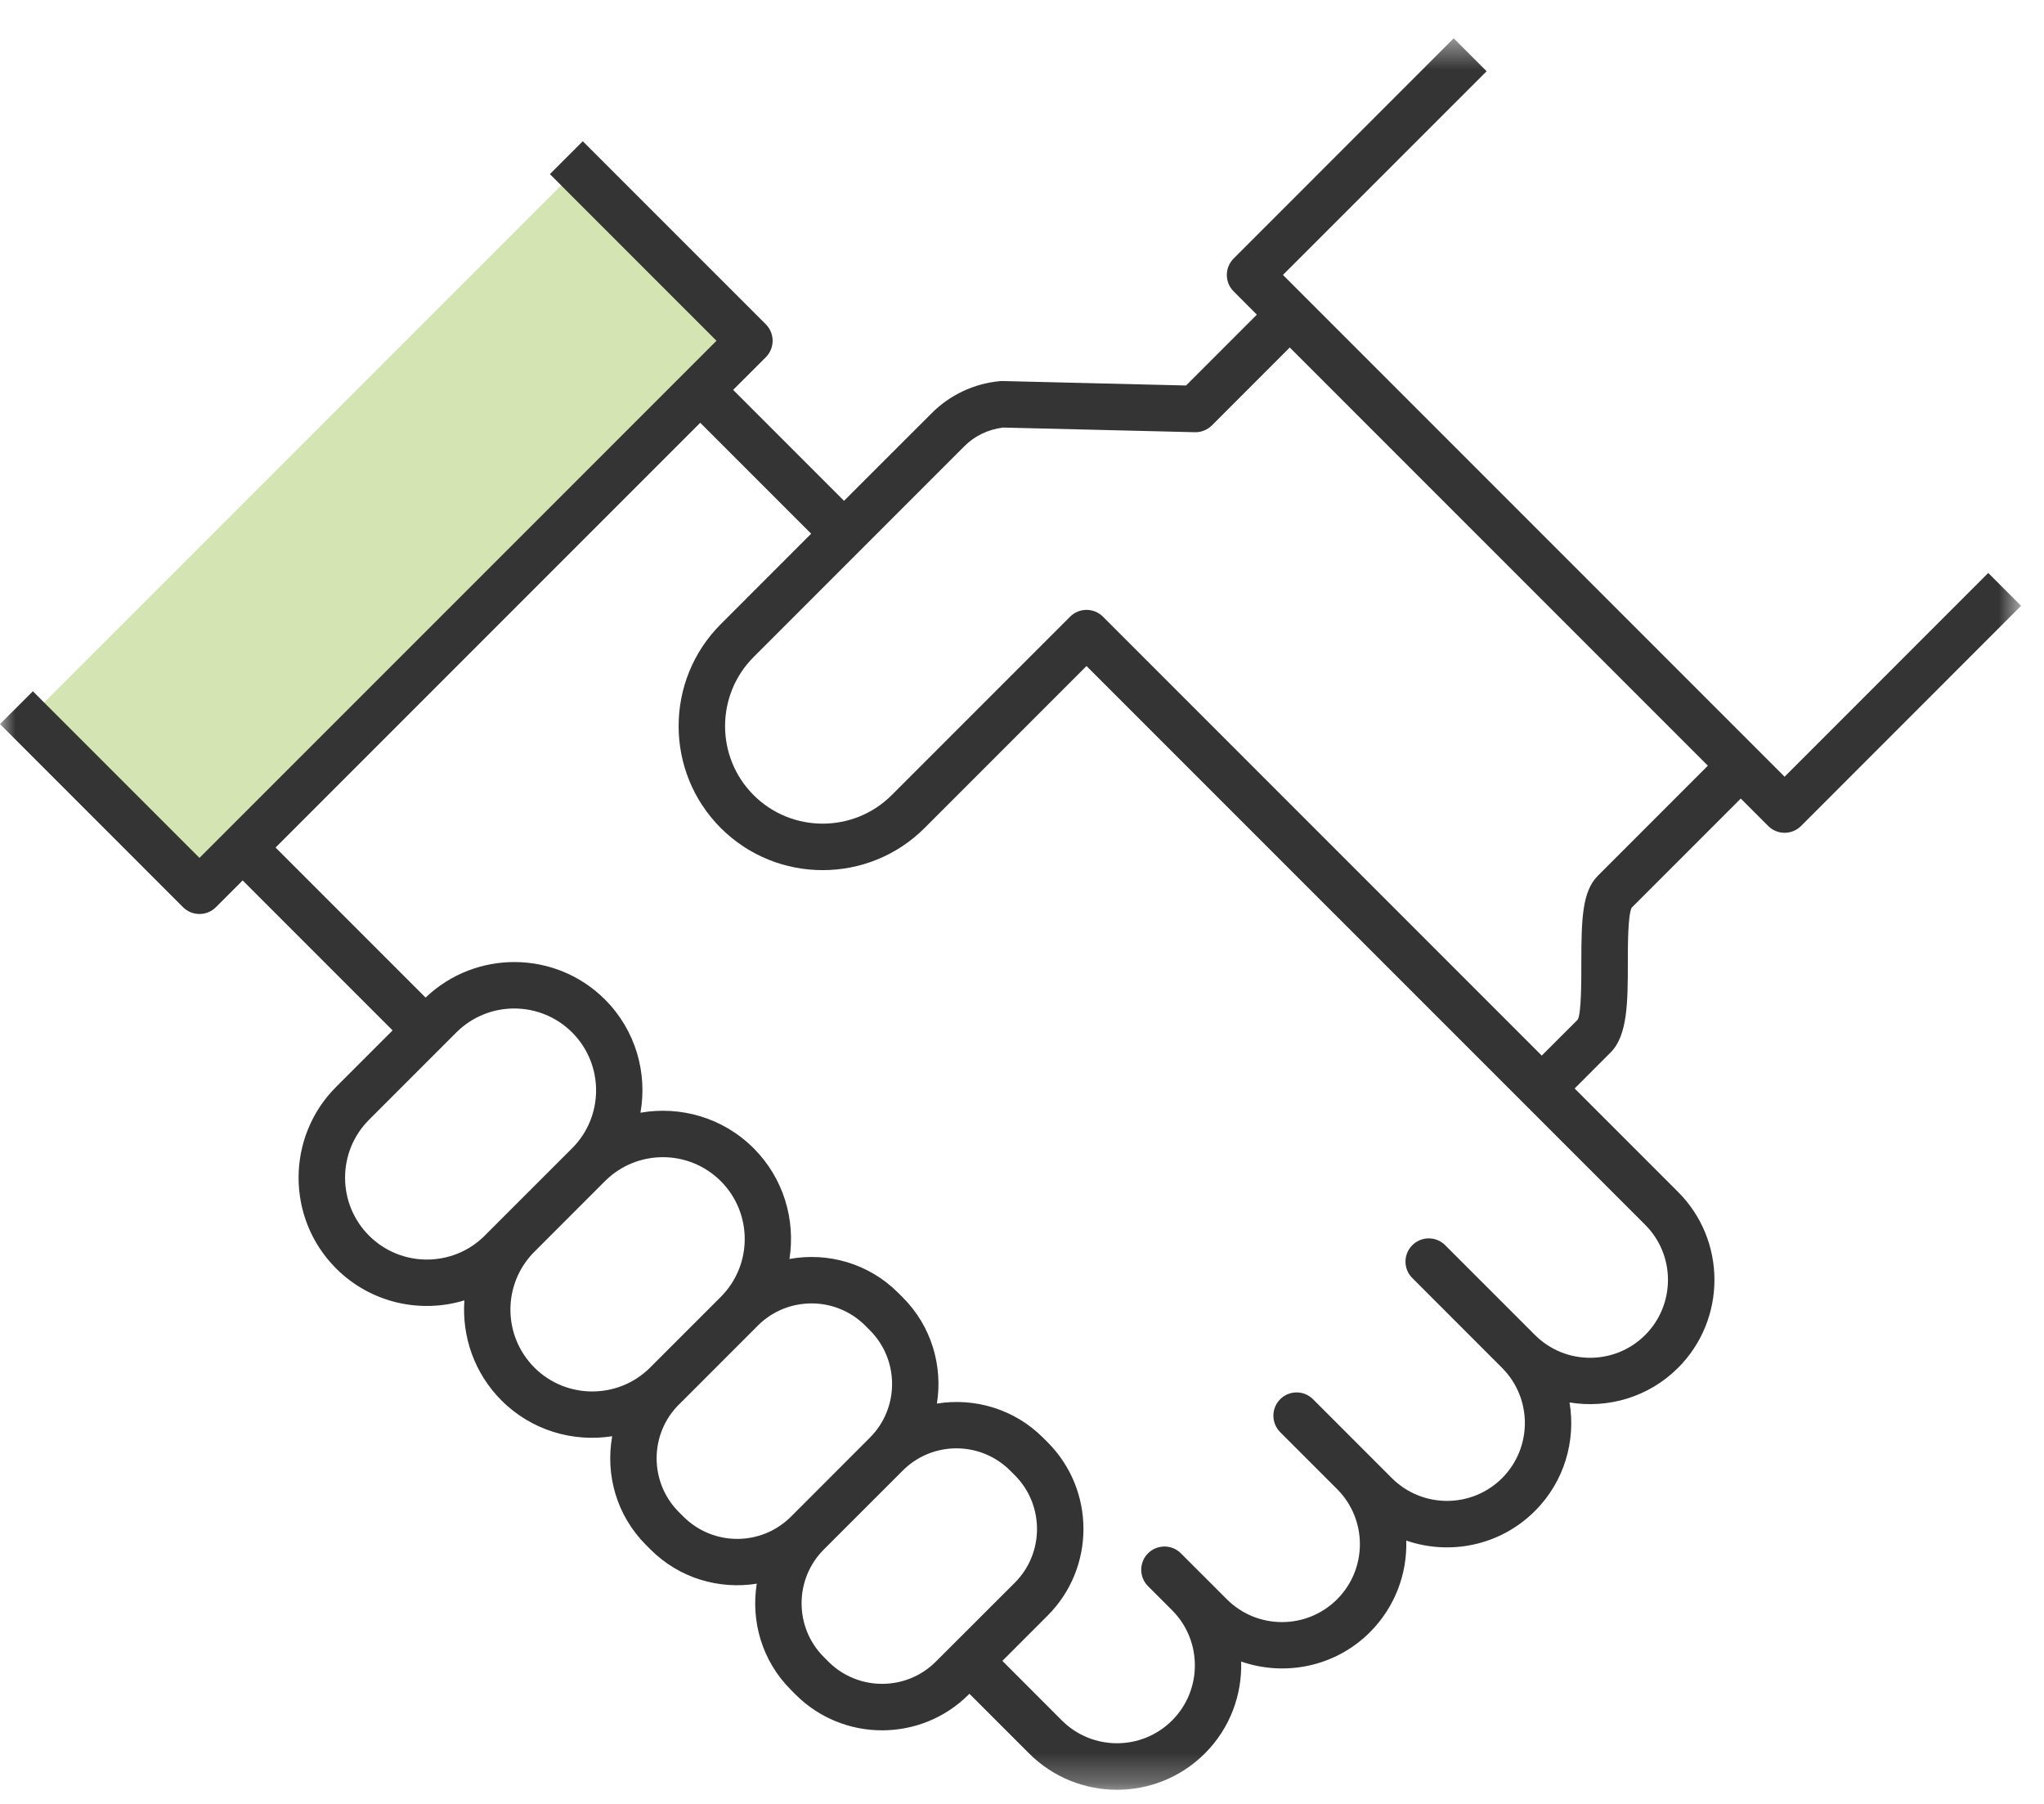
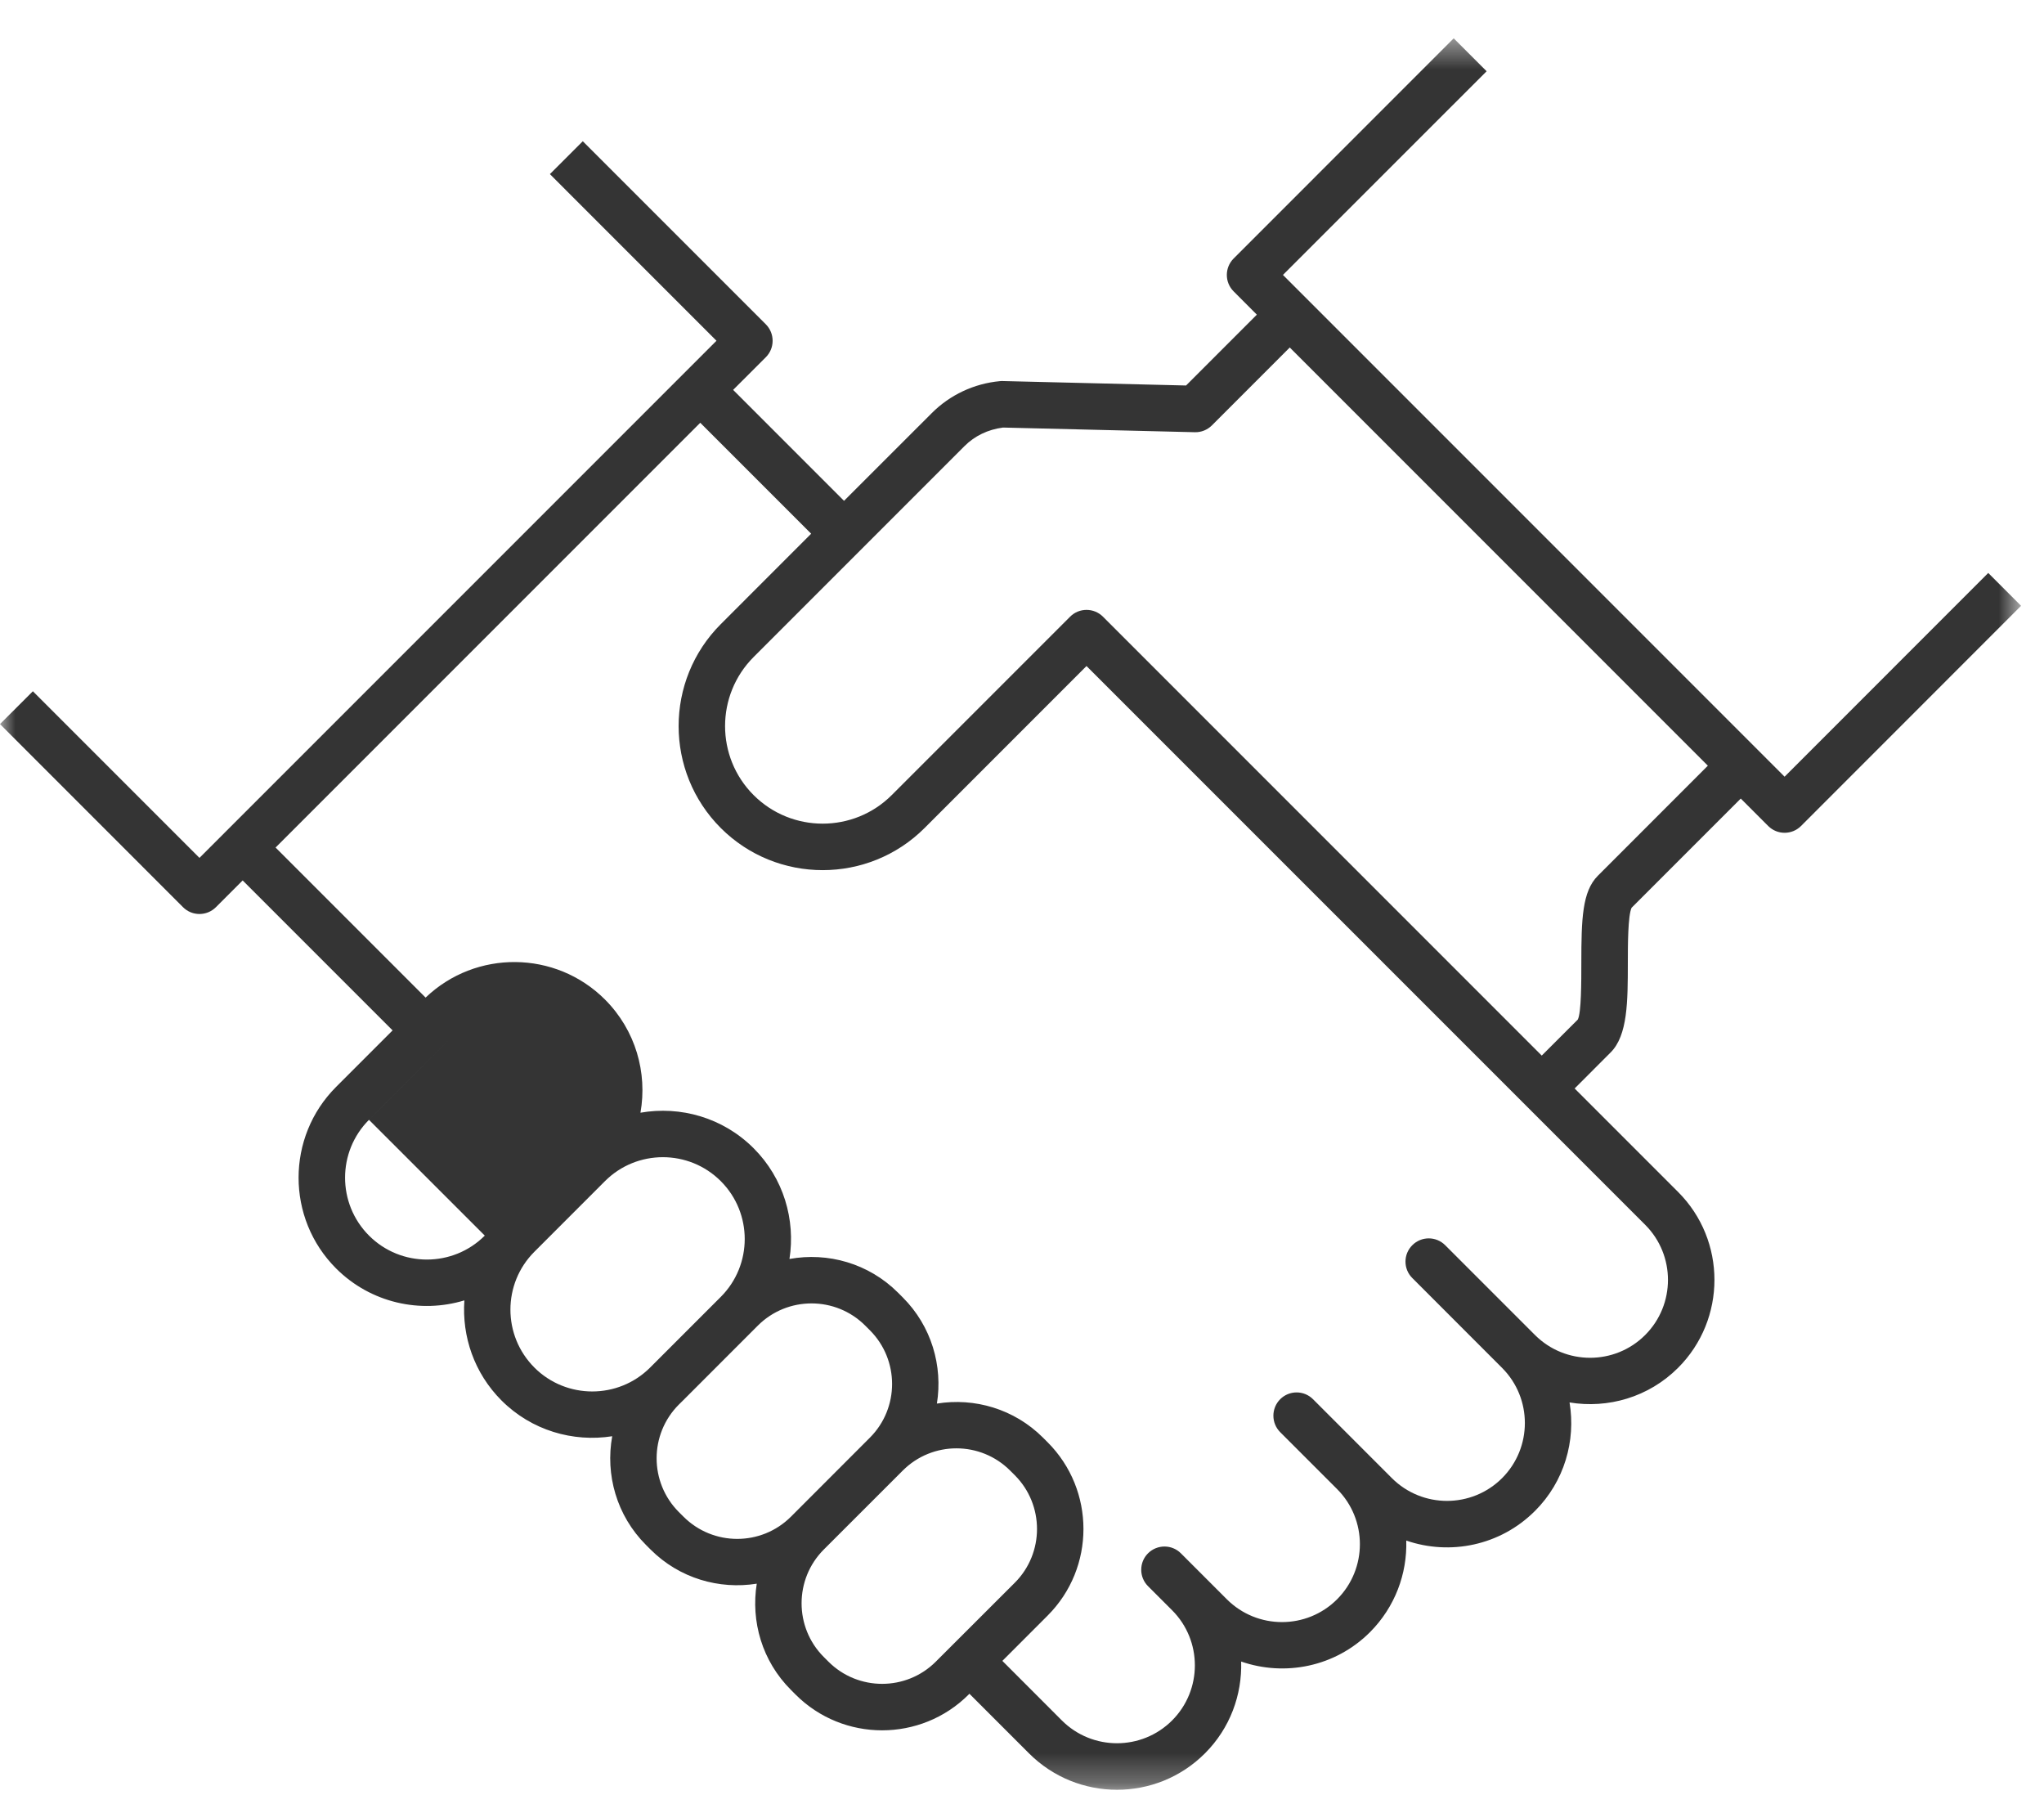
<svg xmlns="http://www.w3.org/2000/svg" xmlns:xlink="http://www.w3.org/1999/xlink" width="68" height="60" viewBox="0 0 68 60">
  <defs>
    <path id="i3797okgpa" d="M0.001 0.47L67.238 0.47 67.238 58.723 0.001 58.723z" />
  </defs>
  <g fill="none" fill-rule="evenodd">
    <g>
      <g>
-         <path fill="#D4E4B2" d="M0.828 24.008L6.443 29.624 24.578 11.49 18.962 5.873z" transform="translate(-1178 -1261) translate(1178 1261)" />
        <g transform="translate(-1178 -1261) translate(1178 1261) translate(0 .806)">
          <mask id="nt3ftcuskb" fill="#fff">
            <use xlink:href="#i3797okgpa" />
          </mask>
-           <path fill="#343434" d="M46.305 48.358l-2.623-2.624c-.301-.302-.791-.302-1.093 0-.301.303-.301.792 0 1.095l1.893 1.893c1.012 1.011 1.012 2.655 0 3.667-1.01 1.01-2.655 1.01-3.666 0l-1.53-1.53c-.3-.301-.79-.301-1.093 0-.302.301-.302.792 0 1.093l.8.8c1.011 1.011 1.011 2.656 0 3.667-1.011 1.01-2.655 1.01-3.666 0l-1.98-1.982 1.507-1.508c1.588-1.589 1.587-4.172 0-5.762l-.154-.154c-.961-.96-2.284-1.336-3.531-1.134.2-1.248-.176-2.572-1.136-3.532l-.155-.155c-.981-.981-2.341-1.355-3.614-1.123.204-1.302-.191-2.682-1.192-3.683-1.023-1.023-2.438-1.414-3.765-1.182.235-1.325-.158-2.741-1.18-3.764-1.642-1.641-4.298-1.662-5.968-.065l-4.991-4.991 14.128-14.128 3.69 3.69-3.007 3.008c-1.87 1.869-1.87 4.911 0 6.781 1.869 1.868 4.91 1.868 6.78 0l5.387-5.388 18.586 18.585c1.011 1.01 1.011 2.655 0 3.666-1.01 1.011-2.655 1.01-3.666 0l-2.987-2.987c-.303-.303-.792-.303-1.094 0-.303.301-.303.791 0 1.092l2.987 2.989c1.01 1.011 1.01 2.655 0 3.666-1.011 1.01-2.655 1.01-3.667 0zm-15.172 6.104c-.984.985-2.588.985-3.573 0l-.155-.155c-.984-.984-.984-2.587 0-3.573l2.628-2.627c.985-.986 2.587-.986 3.573.001l.154.153c.985.986.986 2.59.002 3.575l-2.629 2.626zm-8.395-4.822l-.154-.153c-.986-.987-.986-2.59 0-3.575l.139-.137 2.349-2.35.14-.14c.985-.984 2.588-.984 3.572 0l.155.155c.985.985.985 2.589 0 3.573l-2.626 2.628c-.987.985-2.588.985-3.575-.001zm-4.96-4.96c-1.063-1.063-1.063-2.789 0-3.851l2.348-2.349c1.062-1.062 2.79-1.062 3.853 0 1.062 1.062 1.062 2.788 0 3.85l-2.35 2.35c-1.061 1.061-2.79 1.061-3.852 0zm-1.65-4.388c-1.062 1.062-2.79 1.062-3.851 0-1.063-1.063-1.063-2.791 0-3.853l2.904-2.904c1.062-1.063 2.79-1.063 3.853 0 1.062 1.062 1.062 2.789 0 3.851l-2.35 2.349-.556.557zm15.964-26.265c.333-.332.772-.547 1.276-.612l6.382.155c.212.006.416-.077.567-.226l2.591-2.592 13.909 13.91-3.66 3.661c-.52.52-.548 1.437-.549 2.888 0 .63 0 1.681-.119 1.896l-1.198 1.197-14.597-14.598c-.303-.302-.792-.302-1.094 0l-5.934 5.934c-1.266 1.266-3.328 1.266-4.594.001-1.267-1.266-1.267-3.326 0-4.594l7.02-7.02zM51.066 49.45c.98-.98 1.362-2.335 1.15-3.609 1.274.21 2.627-.17 3.609-1.15 1.615-1.614 1.615-4.24 0-5.853l-3.44-3.44 1.197-1.198c.57-.57.572-1.692.573-2.989 0-.586.002-1.556.124-1.823l3.633-3.633.912.912c.301.302.791.302 1.093 0l7.32-7.323-1.092-1.093-6.775 6.777-16.689-16.69 6.776-6.774L48.362.469l-7.321 7.323c-.302.303-.302.793 0 1.094l.772.774-2.355 2.356-6.104-.148c-.029-.001-.065 0-.095.004-.854.08-1.657.457-2.26 1.062l-2.92 2.918-3.689-3.69 1.088-1.087c.301-.3.301-.791 0-1.094l-6.09-6.089-1.094 1.093 5.542 5.543-17.2 17.2-5.542-5.542L0 23.278l6.09 6.091c.3.301.79.301 1.092 0l.891-.891 4.988 4.988-1.88 1.88c-1.664 1.665-1.664 4.374 0 6.038 1.155 1.153 2.808 1.507 4.268 1.062-.084 1.195.324 2.417 1.235 3.329 1 1 2.38 1.394 3.683 1.19-.231 1.272.141 2.634 1.123 3.615l.154.154c.96.96 2.284 1.335 3.532 1.135-.2 1.248.174 2.572 1.136 3.532l.154.155c1.587 1.588 4.172 1.588 5.76 0l.024-.026 1.983 1.983c1.615 1.615 4.24 1.615 5.853 0 .839-.839 1.238-1.95 1.205-3.054 1.452.503 3.127.18 4.285-.976.837-.84 1.24-1.948 1.208-3.048 1.45.5 3.124.173 4.28-.984z" mask="url(#nt3ftcuskb)" />
+           <path fill="#343434" d="M46.305 48.358l-2.623-2.624c-.301-.302-.791-.302-1.093 0-.301.303-.301.792 0 1.095l1.893 1.893c1.012 1.011 1.012 2.655 0 3.667-1.01 1.01-2.655 1.01-3.666 0l-1.53-1.53c-.3-.301-.79-.301-1.093 0-.302.301-.302.792 0 1.093l.8.8c1.011 1.011 1.011 2.656 0 3.667-1.011 1.01-2.655 1.01-3.666 0l-1.98-1.982 1.507-1.508c1.588-1.589 1.587-4.172 0-5.762l-.154-.154c-.961-.96-2.284-1.336-3.531-1.134.2-1.248-.176-2.572-1.136-3.532l-.155-.155c-.981-.981-2.341-1.355-3.614-1.123.204-1.302-.191-2.682-1.192-3.683-1.023-1.023-2.438-1.414-3.765-1.182.235-1.325-.158-2.741-1.18-3.764-1.642-1.641-4.298-1.662-5.968-.065l-4.991-4.991 14.128-14.128 3.69 3.69-3.007 3.008c-1.87 1.869-1.87 4.911 0 6.781 1.869 1.868 4.91 1.868 6.78 0l5.387-5.388 18.586 18.585c1.011 1.01 1.011 2.655 0 3.666-1.01 1.011-2.655 1.01-3.666 0l-2.987-2.987c-.303-.303-.792-.303-1.094 0-.303.301-.303.791 0 1.092l2.987 2.989c1.01 1.011 1.01 2.655 0 3.666-1.011 1.01-2.655 1.01-3.667 0zm-15.172 6.104c-.984.985-2.588.985-3.573 0l-.155-.155c-.984-.984-.984-2.587 0-3.573l2.628-2.627c.985-.986 2.587-.986 3.573.001l.154.153c.985.986.986 2.59.002 3.575l-2.629 2.626zm-8.395-4.822l-.154-.153c-.986-.987-.986-2.59 0-3.575l.139-.137 2.349-2.35.14-.14c.985-.984 2.588-.984 3.572 0l.155.155c.985.985.985 2.589 0 3.573l-2.626 2.628c-.987.985-2.588.985-3.575-.001zm-4.96-4.96c-1.063-1.063-1.063-2.789 0-3.851l2.348-2.349c1.062-1.062 2.79-1.062 3.853 0 1.062 1.062 1.062 2.788 0 3.85l-2.35 2.35c-1.061 1.061-2.79 1.061-3.852 0zm-1.65-4.388c-1.062 1.062-2.79 1.062-3.851 0-1.063-1.063-1.063-2.791 0-3.853l2.904-2.904l-2.35 2.349-.556.557zm15.964-26.265c.333-.332.772-.547 1.276-.612l6.382.155c.212.006.416-.077.567-.226l2.591-2.592 13.909 13.91-3.66 3.661c-.52.52-.548 1.437-.549 2.888 0 .63 0 1.681-.119 1.896l-1.198 1.197-14.597-14.598c-.303-.302-.792-.302-1.094 0l-5.934 5.934c-1.266 1.266-3.328 1.266-4.594.001-1.267-1.266-1.267-3.326 0-4.594l7.02-7.02zM51.066 49.45c.98-.98 1.362-2.335 1.15-3.609 1.274.21 2.627-.17 3.609-1.15 1.615-1.614 1.615-4.24 0-5.853l-3.44-3.44 1.197-1.198c.57-.57.572-1.692.573-2.989 0-.586.002-1.556.124-1.823l3.633-3.633.912.912c.301.302.791.302 1.093 0l7.32-7.323-1.092-1.093-6.775 6.777-16.689-16.69 6.776-6.774L48.362.469l-7.321 7.323c-.302.303-.302.793 0 1.094l.772.774-2.355 2.356-6.104-.148c-.029-.001-.065 0-.095.004-.854.08-1.657.457-2.26 1.062l-2.92 2.918-3.689-3.69 1.088-1.087c.301-.3.301-.791 0-1.094l-6.09-6.089-1.094 1.093 5.542 5.543-17.2 17.2-5.542-5.542L0 23.278l6.09 6.091c.3.301.79.301 1.092 0l.891-.891 4.988 4.988-1.88 1.88c-1.664 1.665-1.664 4.374 0 6.038 1.155 1.153 2.808 1.507 4.268 1.062-.084 1.195.324 2.417 1.235 3.329 1 1 2.38 1.394 3.683 1.19-.231 1.272.141 2.634 1.123 3.615l.154.154c.96.96 2.284 1.335 3.532 1.135-.2 1.248.174 2.572 1.136 3.532l.154.155c1.587 1.588 4.172 1.588 5.76 0l.024-.026 1.983 1.983c1.615 1.615 4.24 1.615 5.853 0 .839-.839 1.238-1.95 1.205-3.054 1.452.503 3.127.18 4.285-.976.837-.84 1.24-1.948 1.208-3.048 1.45.5 3.124.173 4.28-.984z" mask="url(#nt3ftcuskb)" />
        </g>
      </g>
    </g>
  </g>
</svg>